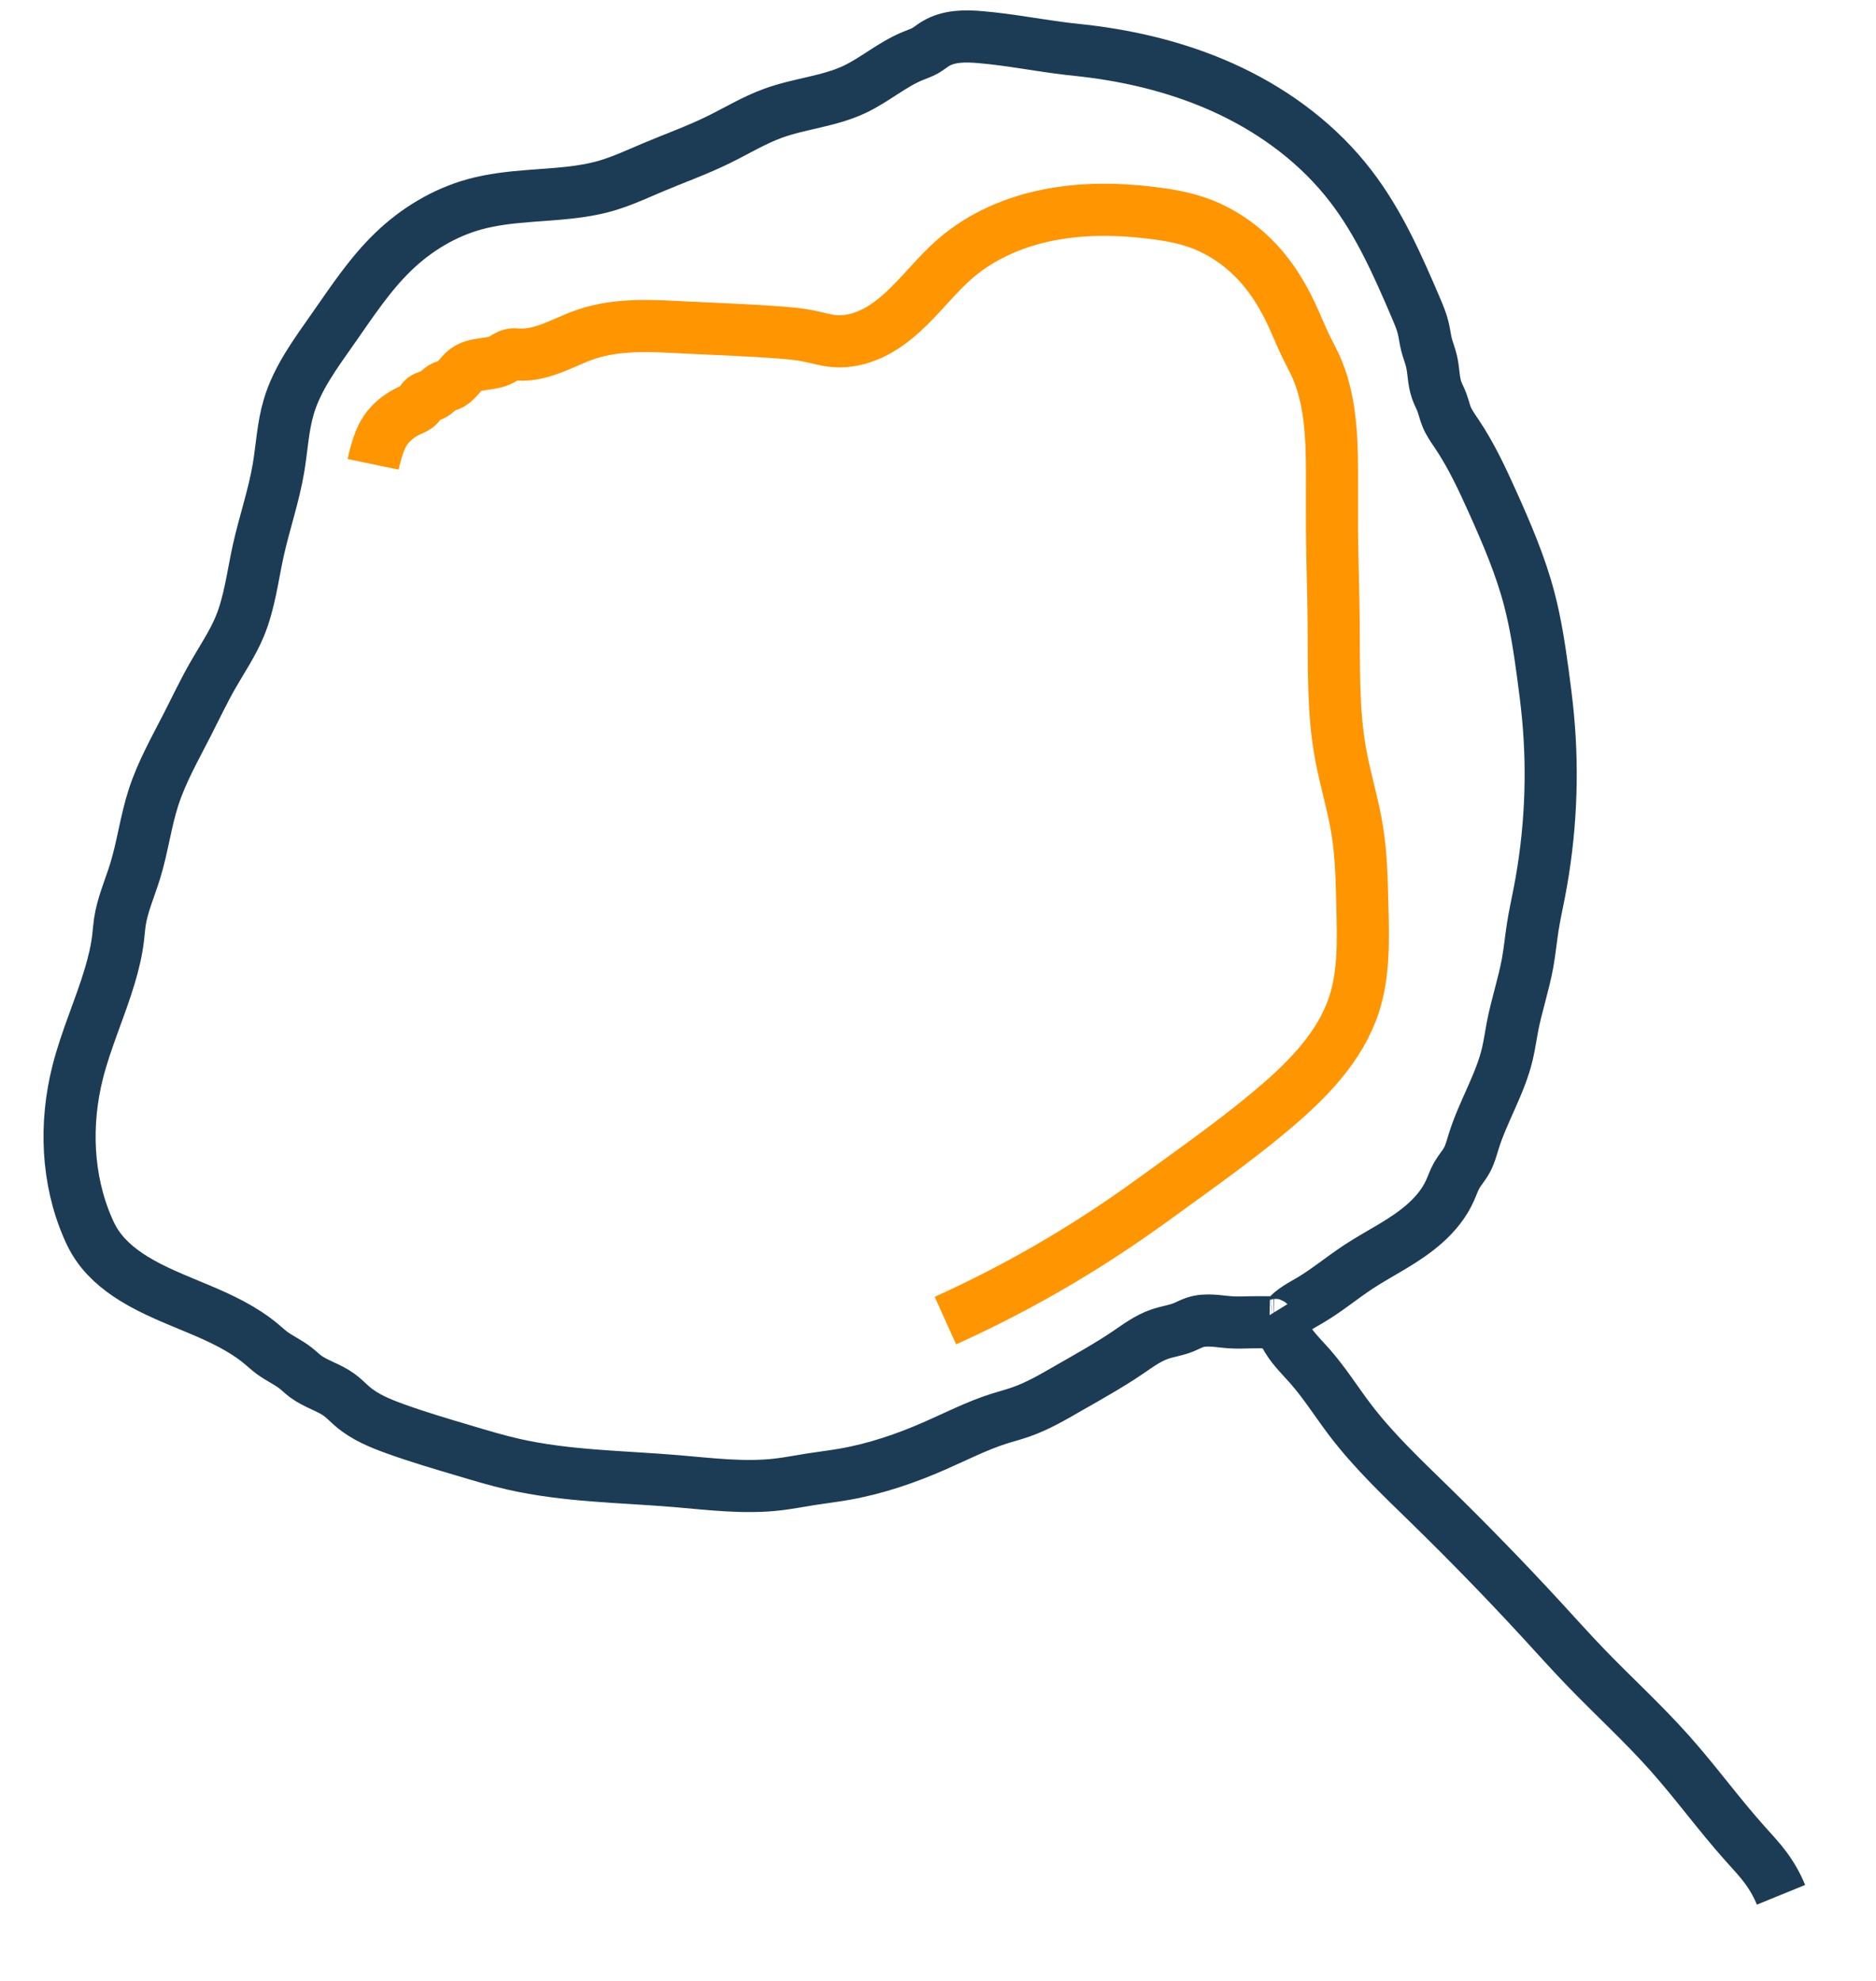
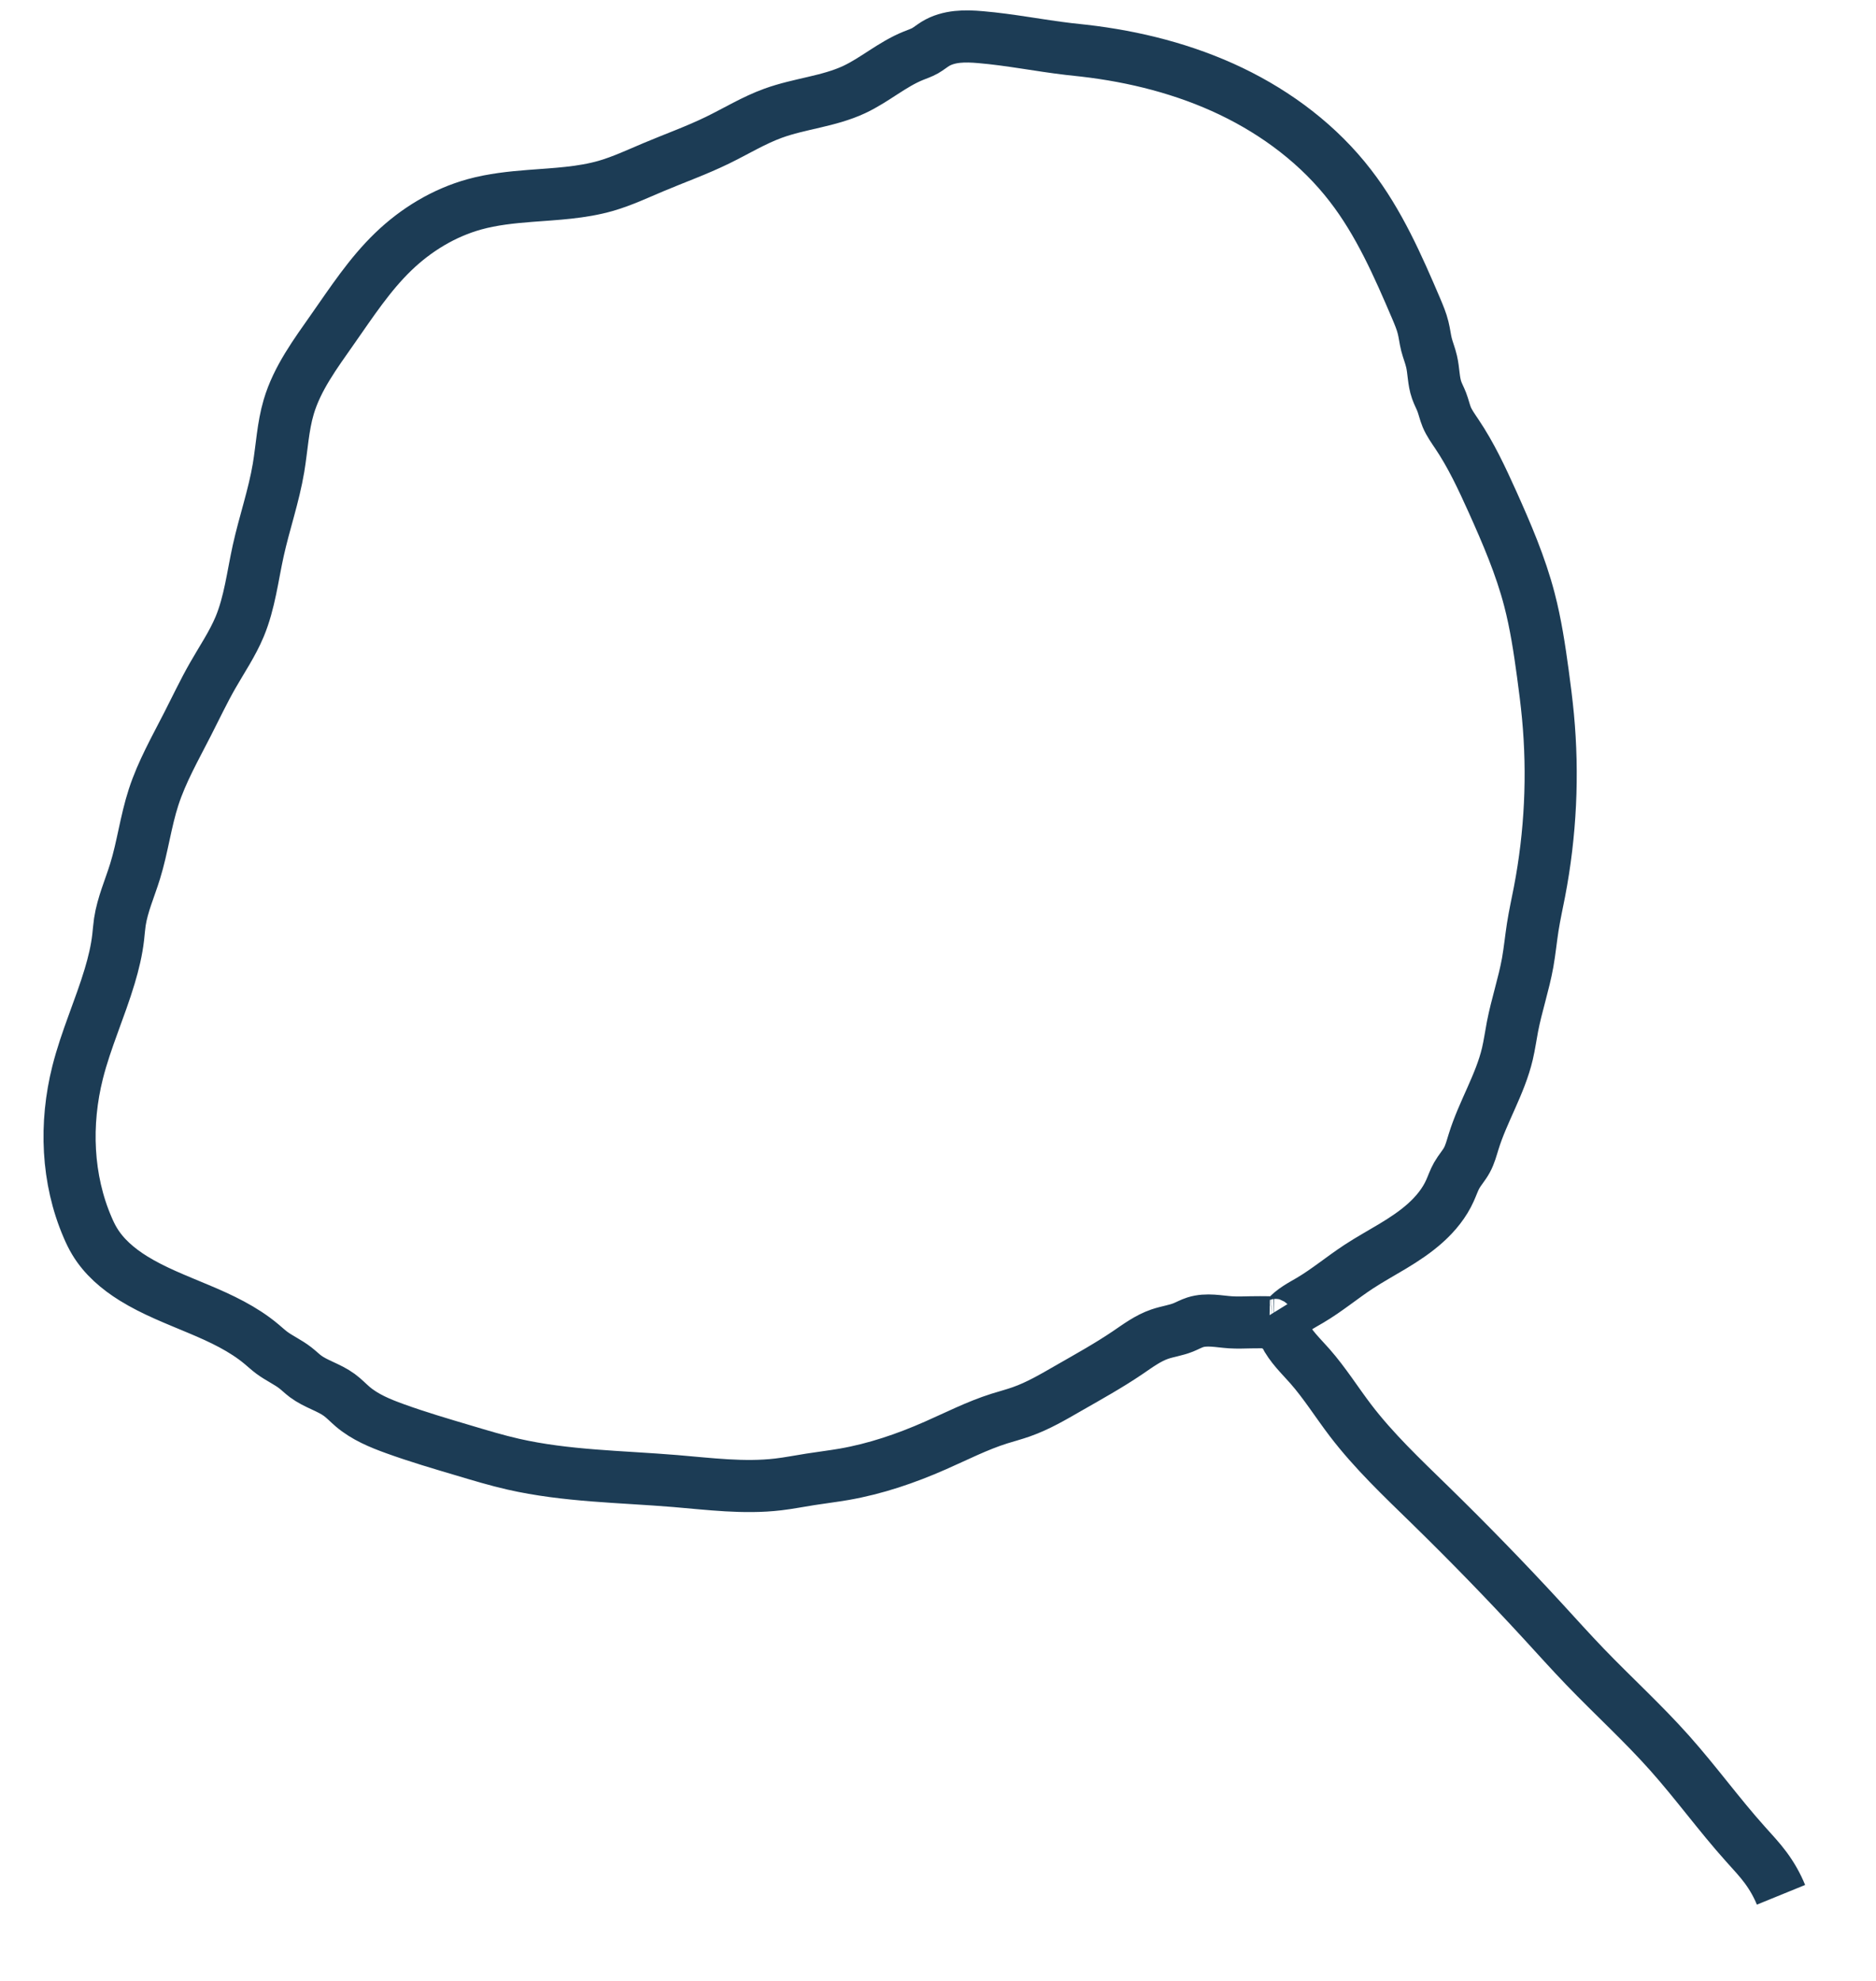
<svg xmlns="http://www.w3.org/2000/svg" xmlns:ns1="http://sodipodi.sourceforge.net/DTD/sodipodi-0.dtd" xmlns:ns2="http://www.inkscape.org/namespaces/inkscape" width="36px" height="38px" viewBox="0 0 36 38" version="1.1" id="svg1" ns1:docname="transparency.svg" ns2:version="1.3.2 (091e20e, 2023-11-25, custom)">
  <ns1:namedview id="namedview1" pagecolor="#ffffff" bordercolor="#000000" borderopacity="0.25" ns2:showpageshadow="2" ns2:pageopacity="0.0" ns2:pagecheckerboard="0" ns2:deskcolor="#d1d1d1" ns2:zoom="30.868421" ns2:cx="18.011935" ns2:cy="19" ns2:window-width="2560" ns2:window-height="1369" ns2:window-x="-8" ns2:window-y="-8" ns2:window-maximized="1" ns2:current-layer="svg1" />
  <title id="title1">Flexible transparency/icon</title>
  <desc id="desc1">Created with Sketch.</desc>
  <defs id="defs1">
    <ns2:path-effect effect="spiro" id="path-effect2" is_visible="true" lpeversion="1" />
    <ns2:path-effect effect="spiro" id="path-effect1" is_visible="true" lpeversion="1" />
  </defs>
  <path style="fill:none;stroke:#1c3c55;stroke-opacity:1" d="m 34.177,36.348 c -0.075,-0.184 -0.174,-0.358 -0.292,-0.518 -0.118,-0.16 -0.256,-0.305 -0.389,-0.454 -0.507,-0.565 -0.953,-1.183 -1.458,-1.749 -0.513,-0.576 -1.085,-1.096 -1.62,-1.652 -0.275,-0.286 -0.541,-0.582 -0.81,-0.875 -0.703,-0.765 -1.428,-1.509 -2.171,-2.235 -0.531,-0.518 -1.073,-1.03 -1.523,-1.62 -0.262,-0.344 -0.492,-0.713 -0.777,-1.037 -0.174,-0.197 -0.37,-0.38 -0.486,-0.616 -0.021,-0.044 -0.04,-0.089 -0.071,-0.127 -0.015,-0.019 -0.033,-0.036 -0.054,-0.048 -0.021,-0.012 -0.045,-0.02 -0.069,-0.019 -0.011,2.25e-4 -0.022,0.002 -0.033,0.003 -0.011,8.25e-4 -0.022,6.72e-4 -0.032,-0.003 -0.015,-0.005 -0.027,-0.017 -0.032,-0.032 0.025,0.025 0.057,0.042 0.092,0.048 0.035,0.006 0.071,2.91e-4 0.102,-0.015 0.028,-0.014 0.051,-0.035 0.071,-0.058 0.021,-0.023 0.039,-0.048 0.058,-0.072 0.12,-0.143 0.293,-0.229 0.454,-0.324 0.328,-0.193 0.621,-0.44 0.939,-0.648 0.211,-0.138 0.432,-0.259 0.648,-0.389 0.223,-0.134 0.441,-0.278 0.634,-0.452 0.193,-0.174 0.361,-0.38 0.467,-0.617 0.044,-0.097 0.077,-0.199 0.13,-0.292 0.058,-0.102 0.138,-0.189 0.194,-0.292 0.061,-0.111 0.092,-0.235 0.13,-0.356 0.178,-0.575 0.51,-1.098 0.648,-1.685 0.04,-0.171 0.064,-0.346 0.097,-0.518 0.08,-0.414 0.217,-0.816 0.292,-1.231 0.04,-0.226 0.062,-0.454 0.097,-0.68 0.036,-0.228 0.086,-0.454 0.13,-0.68 0.213,-1.108 0.268,-2.246 0.162,-3.369 -0.026,-0.271 -0.06,-0.54 -0.097,-0.81 -0.065,-0.479 -0.137,-0.958 -0.259,-1.425 C 29.18,10.852 28.913,10.233 28.638,9.621 28.437,9.176 28.23,8.731 27.957,8.326 27.887,8.221 27.812,8.118 27.763,8.002 27.724,7.907 27.703,7.806 27.666,7.71 27.636,7.633 27.596,7.561 27.569,7.483 27.507,7.307 27.514,7.114 27.471,6.933 27.446,6.823 27.402,6.718 27.374,6.609 27.347,6.502 27.336,6.392 27.309,6.285 27.279,6.162 27.229,6.045 27.18,5.928 26.828,5.104 26.464,4.273 25.916,3.564 25.317,2.785 24.512,2.177 23.626,1.752 22.74,1.328 21.774,1.084 20.798,0.972 c -0.097,-0.011 -0.194,-0.021 -0.292,-0.032 -0.563,-0.066 -1.12,-0.179 -1.685,-0.227 -0.149,-0.013 -0.3,-0.021 -0.449,-0.005 -0.149,0.016 -0.298,0.056 -0.425,0.135 -0.066,0.041 -0.127,0.091 -0.194,0.13 -0.072,0.04 -0.15,0.066 -0.227,0.097 -0.404,0.163 -0.739,0.463 -1.134,0.648 -0.49,0.229 -1.047,0.269 -1.555,0.454 -0.373,0.135 -0.713,0.345 -1.069,0.518 -0.4,0.195 -0.821,0.345 -1.231,0.518 C 12.238,3.334 11.942,3.473 11.63,3.564 11.158,3.7 10.662,3.72 10.172,3.758 9.812,3.786 9.451,3.824 9.103,3.92 8.519,4.082 7.985,4.406 7.548,4.827 7.093,5.265 6.745,5.8 6.382,6.317 6.053,6.787 5.702,7.258 5.54,7.807 5.428,8.186 5.41,8.584 5.345,8.974 c -0.09,0.537 -0.271,1.055 -0.389,1.587 -0.108,0.489 -0.164,0.995 -0.356,1.458 -0.138,0.331 -0.341,0.629 -0.518,0.939 -0.175,0.306 -0.325,0.625 -0.486,0.939 -0.233,0.457 -0.489,0.905 -0.648,1.393 -0.152,0.466 -0.211,0.957 -0.356,1.425 -0.1,0.324 -0.241,0.637 -0.292,0.972 -0.014,0.097 -0.021,0.194 -0.032,0.292 -0.029,0.253 -0.089,0.501 -0.162,0.745 -0.186,0.622 -0.457,1.217 -0.616,1.847 -0.248,0.983 -0.209,2.05 0.194,2.98 0.038,0.089 0.08,0.176 0.13,0.259 0.178,0.298 0.45,0.53 0.745,0.713 0.393,0.244 0.829,0.409 1.255,0.589 0.427,0.179 0.852,0.377 1.207,0.675 0.065,0.054 0.127,0.112 0.194,0.162 0.144,0.107 0.312,0.181 0.454,0.292 0.067,0.052 0.127,0.112 0.194,0.162 0.198,0.148 0.449,0.21 0.648,0.356 0.093,0.068 0.172,0.153 0.259,0.227 0.234,0.198 0.522,0.317 0.81,0.421 0.437,0.158 0.883,0.289 1.328,0.421 0.311,0.093 0.623,0.187 0.939,0.259 1.017,0.232 2.07,0.238 3.11,0.324 0.658,0.055 1.32,0.142 1.976,0.065 0.206,-0.024 0.41,-0.065 0.616,-0.097 0.216,-0.034 0.433,-0.06 0.648,-0.097 0.604,-0.105 1.188,-0.304 1.749,-0.551 0.408,-0.179 0.806,-0.384 1.231,-0.518 0.14,-0.044 0.283,-0.081 0.421,-0.13 0.32,-0.112 0.613,-0.285 0.907,-0.454 0.382,-0.219 0.769,-0.433 1.134,-0.68 0.197,-0.134 0.391,-0.279 0.616,-0.356 0.149,-0.051 0.308,-0.071 0.454,-0.13 0.076,-0.031 0.149,-0.072 0.227,-0.097 0.109,-0.035 0.225,-0.039 0.339,-0.032 0.114,0.007 0.227,0.025 0.341,0.032 0.129,0.008 0.259,0.003 0.389,0 0.119,-0.002 0.238,-0.002 0.356,5e-6" id="path1" ns2:path-effect="#path-effect1" ns2:original-d="m 34.177323,36.347826 c -0.08688,-0.173763 -0.175739,-0.3639 -0.29156,-0.518329 -0.119469,-0.159292 -0.26266,-0.299431 -0.388747,-0.453538 -0.812291,-0.9928 -0.281715,-0.442599 -1.4578,-1.749361 -0.604931,-0.672145 -0.987713,-0.995321 -1.619779,-1.652173 -0.275515,-0.28632 -0.537385,-0.585494 -0.809889,-0.874681 -0.712027,-0.75562 -1.446003,-1.491728 -2.170503,-2.235294 -0.516548,-0.530141 -1.058947,-1.040223 -1.522591,-1.619778 -0.268889,-0.336111 -0.511239,-0.697789 -0.777494,-1.036658 -0.421932,-0.537005 0.191497,0.15869 -0.485934,-0.615516 -0.06034,-0.06896 -0.118133,-0.143547 -0.194373,-0.194374 -0.01797,-0.01198 -0.04952,0.01527 -0.06479,0 -0.04319,-0.04319 0.05399,-0.03239 -0.0324,-0.03239 0.06479,0.0108 0.131461,0.05127 0.194377,0.03239 0.05851,-0.01755 0.08188,-0.09142 0.129582,-0.129582 0.145074,-0.116059 0.303971,-0.213748 0.453538,-0.323955 0.347888,-0.256339 0.548095,-0.400727 0.939471,-0.647912 0.212947,-0.134493 0.43939,-0.24749 0.647912,-0.388747 0.329266,-0.223051 0.902585,-0.715517 1.101449,-1.069053 0.05214,-0.0927 0.07793,-0.198591 0.129582,-0.29156 0.05673,-0.102105 0.142137,-0.187088 0.194374,-0.291561 0.05652,-0.113049 0.08172,-0.239368 0.129582,-0.356351 0.227591,-0.556334 0.496738,-1.098774 0.647911,-1.684569 0.04393,-0.170211 0.05802,-0.346962 0.09719,-0.518329 0.18154,-0.794239 0.151672,-0.431671 0.29156,-1.231032 0.03949,-0.225642 0.05953,-0.454352 0.09719,-0.680307 0.03795,-0.227705 0.09693,-0.451781 0.129582,-0.680307 0.154126,-1.078882 0.214403,-2.285689 0.161978,-3.369139 -0.01314,-0.271582 -0.06346,-0.540089 -0.09719,-0.809889 -0.07816,-0.625305 -0.08494,-0.828056 -0.259164,-1.425405 C 29.164148,10.861904 28.935853,10.217827 28.637681,9.6214834 28.420823,9.187767 28.189615,8.7514349 27.957374,8.3256607 27.897072,8.2151061 27.81691,8.1155139 27.763001,8.001705 27.719146,7.9091227 27.701785,7.806066 27.665814,7.7101449 27.636938,7.6331421 27.594634,7.5613948 27.568627,7.483376 27.437303,7.089404 27.560688,7.3565754 27.471441,6.9326513 27.448215,6.8223297 27.401597,6.7180694 27.374254,6.6086957 27.347545,6.5018599 27.339716,6.3906266 27.309463,6.28474 27.27474,6.1632096 27.221404,6.047767 27.179881,5.9283887 26.883804,5.0771678 26.539801,4.2388059 25.916454,3.5635124 24.66046,2.2028523 22.571877,1.3724304 20.797954,0.97186701 c -0.09538,-0.0215382 -0.194912,-0.0175267 -0.29156,-0.0323956 -0.564319,-0.0868183 -1.113961,-0.18872842 -1.68457,-0.22676897 -0.299154,-0.0199436 -0.59863,7.5897e-4 -0.87468,0.12958227 -0.07056,0.0329298 -0.125812,0.0926645 -0.194373,0.12958227 -0.07241,0.0389895 -0.154205,0.058486 -0.226769,0.0971867 C 17.140128,1.2748532 16.794193,1.536049 16.392157,1.716965 15.893481,1.9413693 15.350815,1.9927027 14.83717,2.170503 14.405943,2.3197736 14.219323,2.4700652 13.768116,2.6888321 13.369396,2.8821509 12.942184,3.027117 12.537084,3.2071611 12.214429,3.3505637 11.982663,3.4879436 11.630009,3.5635124 11.246574,3.6456769 10.593948,3.7110258 10.172208,3.7578858 9.8496919,3.7937209 9.4220744,3.8241876 9.1031543,3.9198636 8.5389102,4.0891368 7.9664107,4.4086958 7.5481671,4.8269395 7.0989335,5.2761731 6.7426464,5.798601 6.3819267,6.3171355 6.0532198,6.7896518 5.7060186,7.2458104 5.5396419,7.8073316 5.4260848,8.1905868 5.4108246,8.580236 5.3452685,8.973572 c -0.089519,0.5371153 -0.2707432,1.056367 -0.3887468,1.587383 -0.1078467,0.48531 -0.162318,0.995106 -0.3563512,1.4578 -0.067187,0.160216 -0.4278961,0.781214 -0.5183291,0.939472 -0.4068652,0.712014 -0.124946,0.189728 -0.4859335,0.939471 -0.2220648,0.461212 -0.4781899,0.908091 -0.6479113,1.39301 -0.1635282,0.467223 -0.2246687,0.951347 -0.3563512,1.425405 -0.2113123,0.760724 0.021997,-0.37195 -0.2915601,0.971867 -0.02222,0.09523 -0.01789,0.194857 -0.032396,0.29156 -0.031229,0.208195 -0.099075,0.548527 -0.1619779,0.745098 -0.1986752,0.62086 -0.4822108,1.20224 -0.6155157,1.846547 -0.2146305,1.037381 -0.2648295,2.004586 0.1943734,2.980392 0.041126,0.08739 0.071048,0.182338 0.1295822,0.259165 0.223564,0.293427 0.4572133,0.493361 0.7450981,0.712702 0.7352487,0.56019 1.6575541,0.824604 2.4620631,1.263427 0.074041,0.04039 0.1275241,0.110556 0.1943734,0.161978 0.6004852,0.461912 -0.1377417,-0.117787 0.4535379,0.29156 0.069343,0.04801 0.1234291,0.116371 0.1943734,0.161978 0.2059642,0.132406 0.4423143,0.219287 0.6479114,0.356351 0.6003454,0.400231 -0.3859157,-0.24238 0.2591645,0.226769 0.2460829,0.17897 0.5311201,0.299181 0.8098892,0.421143 0.4153619,0.18172 0.8992614,0.294978 1.3282182,0.421142 0.4719029,0.138795 0.4235001,0.146296 0.9394714,0.259165 1.0237167,0.223938 2.0669567,0.270467 3.1099747,0.323955 0.170063,0.0087 1.554336,0.09724 1.976129,0.06479 0.207102,-0.01593 0.410218,-0.0656 0.615516,-0.09719 0.215847,-0.03321 0.434851,-0.04925 0.647911,-0.09719 0.529683,-0.119179 1.231504,-0.358926 1.749361,-0.550725 0.417132,-0.154493 0.814207,-0.363949 1.231032,-0.518329 0.137732,-0.05101 0.285694,-0.07278 0.421142,-0.129582 0.311745,-0.130732 0.611569,-0.289368 0.907076,-0.453538 0.381286,-0.211825 0.771959,-0.43905 1.133845,-0.680307 0.18833,-0.125553 0.389448,-0.280995 0.615515,-0.356351 0.147668,-0.04922 0.304697,-0.07997 0.453538,-0.129582 0.07802,-0.02601 0.146986,-0.07724 0.226769,-0.09719 0.149881,-0.03747 0.510767,0 0.680307,0 0.12191,0 0.270537,0.02364 0.388747,0 0.188279,-0.03766 0.137641,-0.04374 0.356348,5e-6" />
-   <path style="fill:none;stroke:#ff9500;stroke-opacity:1" d="m 18.142,25.333 c 1.222,-0.552 2.395,-1.214 3.499,-1.976 0.306,-0.211 0.606,-0.43 0.907,-0.648 0.649,-0.471 1.3,-0.939 1.911,-1.458 0.643,-0.545 1.26,-1.176 1.523,-1.976 0.197,-0.6 0.177,-1.247 0.162,-1.879 -0.012,-0.487 -0.02,-0.976 -0.097,-1.458 -0.08,-0.502 -0.234,-0.99 -0.324,-1.49 -0.148,-0.821 -0.122,-1.661 -0.13,-2.494 -0.005,-0.594 -0.028,-1.188 -0.032,-1.782 -0.003,-0.378 0.002,-0.756 0,-1.134 -0.003,-0.694 -0.033,-1.41 -0.324,-2.041 C 25.186,6.888 25.128,6.782 25.074,6.673 24.97,6.461 24.883,6.24 24.783,6.026 24.642,5.726 24.474,5.439 24.264,5.183 23.932,4.777 23.495,4.453 23.001,4.276 22.709,4.172 22.401,4.119 22.094,4.082 c -0.657,-0.079 -1.328,-0.086 -1.978,0.043 -0.649,0.129 -1.278,0.399 -1.78,0.831 -0.369,0.318 -0.662,0.715 -1.023,1.041 -0.18,0.163 -0.379,0.31 -0.6,0.411 -0.221,0.101 -0.467,0.157 -0.709,0.135 -0.165,-0.015 -0.324,-0.064 -0.486,-0.097 -0.171,-0.035 -0.345,-0.051 -0.518,-0.065 -0.604,-0.048 -1.209,-0.066 -1.814,-0.097 -0.653,-0.034 -1.325,-0.081 -1.944,0.13 -0.215,0.073 -0.419,0.176 -0.631,0.258 -0.212,0.082 -0.437,0.144 -0.664,0.13 -0.043,-0.003 -0.087,-0.008 -0.13,0 -0.036,0.007 -0.069,0.023 -0.101,0.041 -0.031,0.018 -0.062,0.039 -0.094,0.056 -0.105,0.055 -0.227,0.068 -0.345,0.085 -0.118,0.016 -0.24,0.039 -0.336,0.109 -0.059,0.043 -0.105,0.102 -0.153,0.157 -0.048,0.055 -0.103,0.108 -0.171,0.135 -0.032,0.012 -0.066,0.019 -0.097,0.032 -0.043,0.019 -0.079,0.05 -0.114,0.081 -0.035,0.031 -0.071,0.062 -0.113,0.081 -0.027,0.012 -0.055,0.019 -0.083,0.027 -0.028,0.009 -0.056,0.019 -0.079,0.037 -0.021,0.017 -0.037,0.04 -0.051,0.063 -0.014,0.023 -0.028,0.047 -0.046,0.067 -0.042,0.047 -0.104,0.071 -0.162,0.097 -0.213,0.096 -0.404,0.25 -0.518,0.454 -0.04,0.072 -0.07,0.149 -0.097,0.227 -0.04,0.117 -0.072,0.236 -0.097,0.356" id="path2" ns2:path-effect="#path-effect2" ns2:original-d="m 18.141517,25.333333 c 1.151889,-0.680219 2.364585,-1.261468 3.498722,-1.976129 0.314362,-0.198092 0.606574,-0.429365 0.907076,-0.647912 0.631876,-0.459546 1.308044,-0.967623 1.911338,-1.4578 0.670807,-0.545031 1.320501,-1.100404 1.522592,-1.97613 0.142991,-0.619627 0.161978,-1.246817 0.161978,-1.878943 0,-0.49214 -0.01604,-0.970936 -0.09719,-1.4578 -0.08367,-0.502005 -0.233228,-0.991196 -0.323956,-1.490196 -0.14755,-0.811524 -0.129582,-1.675115 -0.129582,-2.494459 0,-0.595916 -0.01586,-1.186659 -0.0324,-1.781756 -0.01049,-0.3778025 0.01111,-0.7560599 0,-1.1338448 C 25.543227,8.4645928 25.452175,7.5375146 25.236147,6.9974425 25.191308,6.8853464 25.121727,6.7844562 25.074169,6.6734868 24.80866,6.0539669 25.092111,6.5672048 24.782609,6.0255754 24.631519,5.7611679 24.457944,5.4253707 24.26428,5.1832907 23.996551,4.8486302 23.38019,4.441144 23.000853,4.2762148 22.726282,4.1568364 22.38595,4.1143051 22.093777,4.0818414 20.736541,3.9310375 19.541835,4.308552 18.335891,4.9565217 17.614942,5.3438971 16.801407,6.3444053 16.00341,6.5439045 15.852925,6.5815259 15.661687,6.4755599 15.517477,6.4467178 15.39793,6.4228084 15.105319,6.3941773 14.999147,6.3819267 14.389507,6.3115835 13.798917,6.28474 13.184996,6.28474 c -0.675465,0 -1.276124,-0.00394 -1.943734,0.1295823 -0.447107,0.089421 -0.857649,0.2692447 -1.295823,0.3887468 -0.041672,0.011365 -0.08821,-0.012412 -0.1295822,0 -0.069384,0.020815 -0.1267631,0.071183 -0.1943734,0.097187 -0.2139882,0.082303 -0.4755512,0.091996 -0.6803069,0.1943734 -0.1077494,0.053875 -0.2115183,0.2166018 -0.3239557,0.2915601 -0.028413,0.018942 -0.066644,0.017124 -0.097187,0.032395 -0.1214416,0.060721 -0.094703,0.088608 -0.226769,0.1619779 -0.050834,0.028241 -0.1154563,0.0299 -0.1619778,0.064791 C 8.088093,7.6777495 8.074734,7.7393815 8.0341,7.7749358 7.986714,7.8163988 7.9245128,7.8371958 7.8721222,7.8721228 7.694477,7.9905533 7.4807161,8.1479693 7.3537937,8.3256607 7.277049,8.4331033 7.3019279,8.4466809 7.256607,8.5524297 7.1974355,8.6904965 7.1594203,8.7588349 7.1594203,8.9087809" />
</svg>